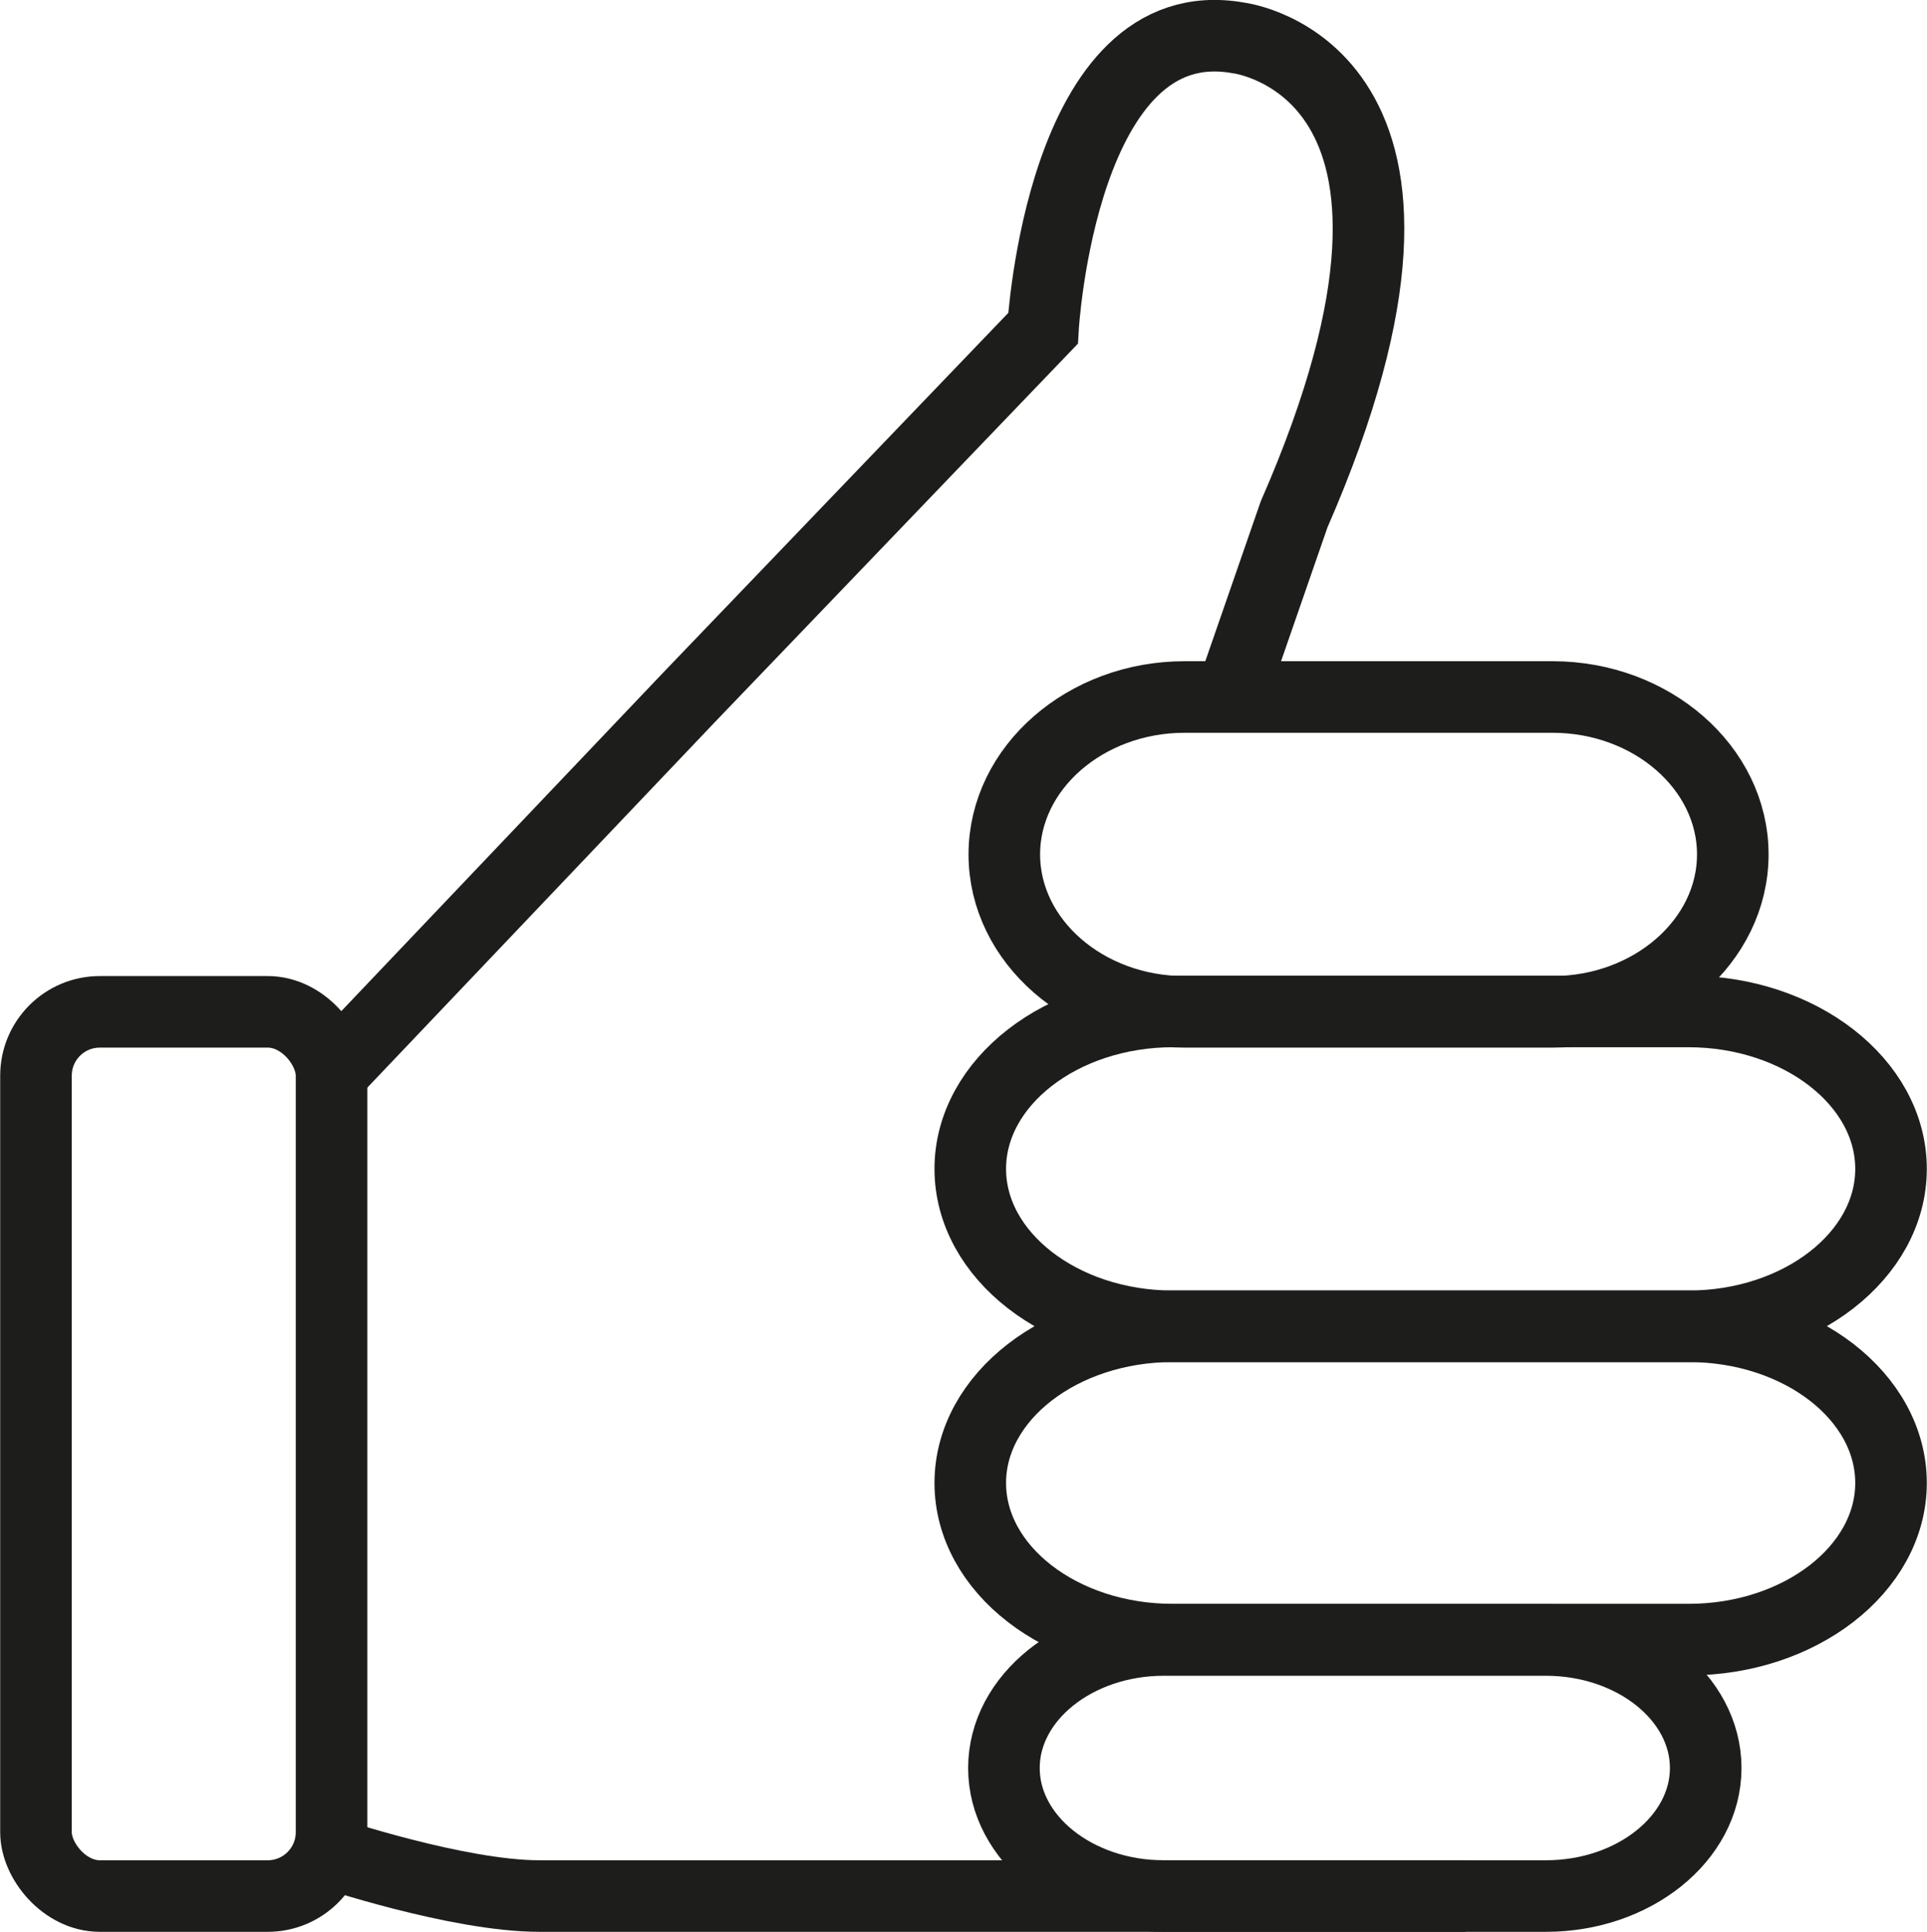
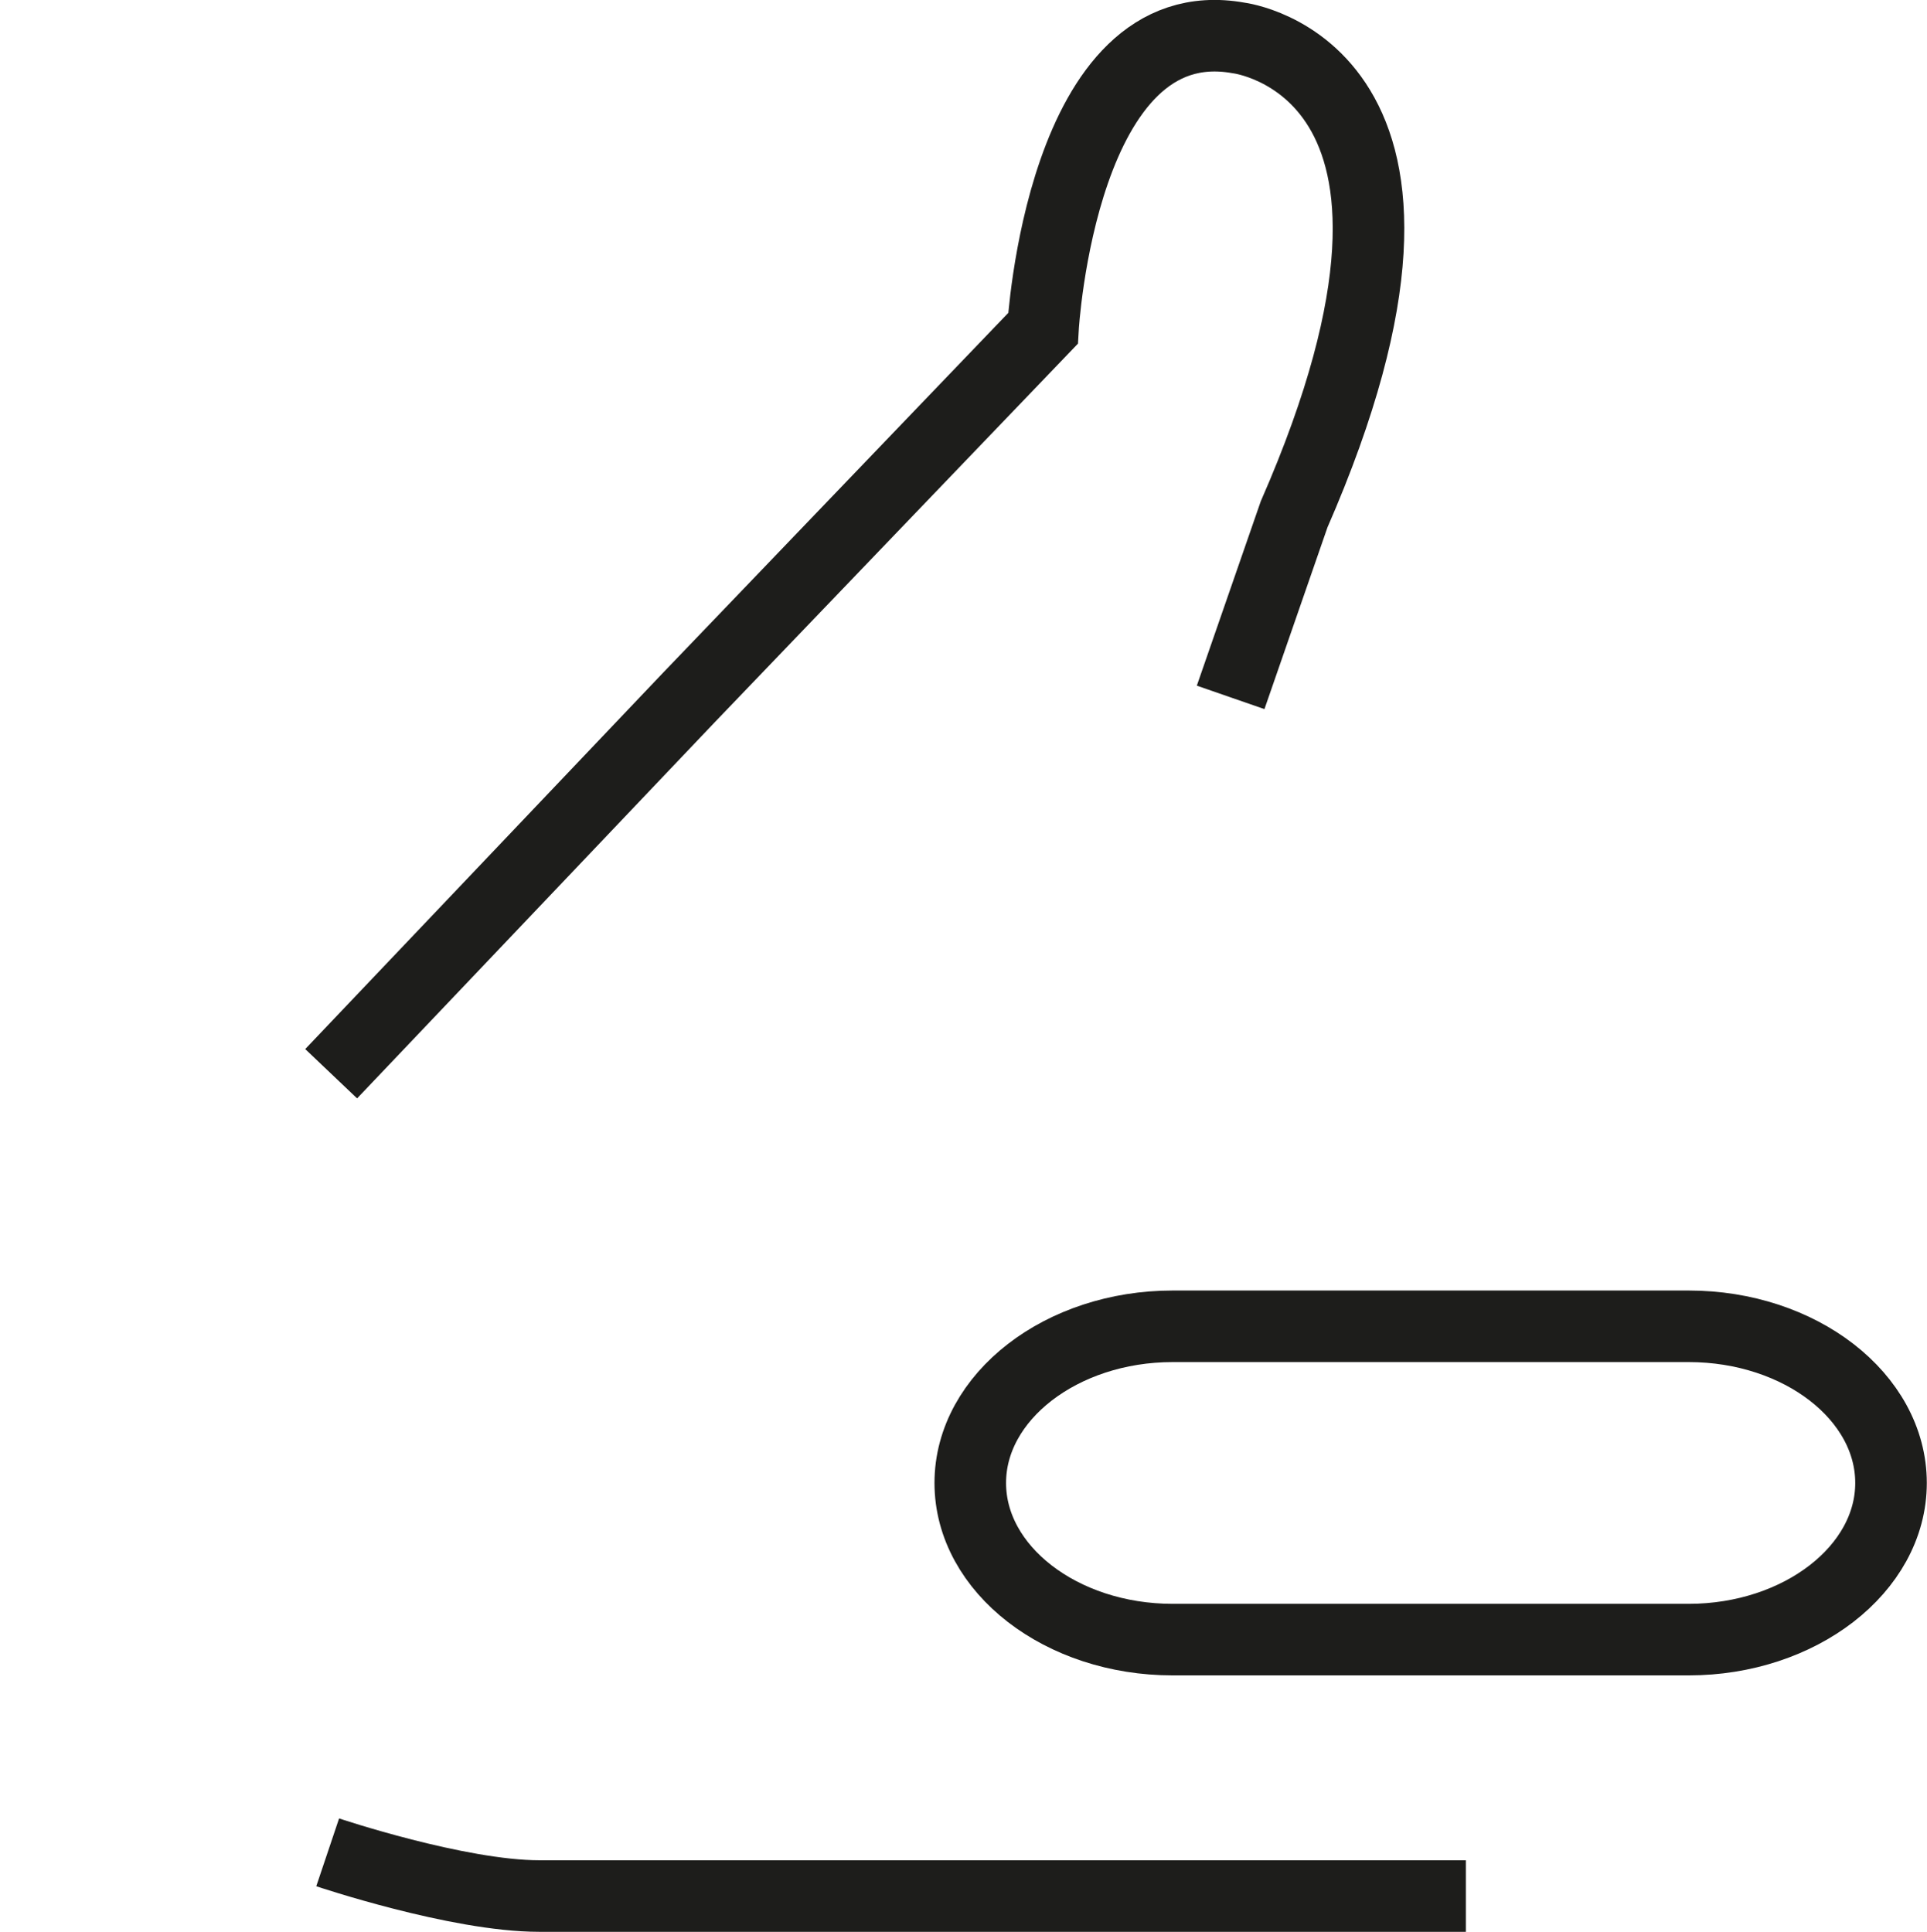
<svg xmlns="http://www.w3.org/2000/svg" id="Layer_2" viewBox="0 0 49.81 49.95">
  <defs>
    <style>.cls-1{fill:none;stroke:#1d1d1b;stroke-miterlimit:10;stroke-width:1.85px;}</style>
  </defs>
  <g id="Layer_1-2">
-     <path class="cls-1" d="m48.88,30.22c0,2.24-2.36,4.07-5.24,4.07h-13.32c-2.88,0-5.24-1.83-5.24-4.07s2.36-4.07,5.24-4.07h13.32c2.88,0,5.24,1.83,5.24,4.07Z" />
-     <path class="cls-1" d="m44.79,22.09c0,2.24-2.1,4.07-4.66,4.07h-9.51c-2.56,0-4.66-1.83-4.66-4.07s2.1-4.07,4.66-4.07h9.51c2.56,0,4.66,1.83,4.66,4.07Z" />
    <path class="cls-1" d="m48.88,38.34c0,2.23-2.36,4.05-5.23,4.05h-13.34c-2.88,0-5.23-1.82-5.23-4.05s2.36-4.05,5.23-4.05h13.34c2.88,0,5.23,1.82,5.23,4.05Z" />
-     <path class="cls-1" d="m44.09,45.71c0,1.82-1.86,3.31-4.13,3.31h-9.88c-2.27,0-4.13-1.49-4.13-3.31s1.86-3.31,4.13-3.31h9.88c2.27,0,4.13,1.49,4.13,3.31Z" />
-     <rect class="cls-1" x=".93" y="26.16" width="7.64" height="22.86" rx="1.65" ry="1.65" />
    <path class="cls-1" d="m37.89,49.02H13.94c-2.11,0-5.47-1.13-5.47-1.13" />
    <path class="cls-1" d="m8.56,27.76l9.25-9.73,9.15-9.54s.47-8.33,5.05-7.51c0,0,6.49.77,1.44,12.32l-1.64,4.73" />
  </g>
</svg>